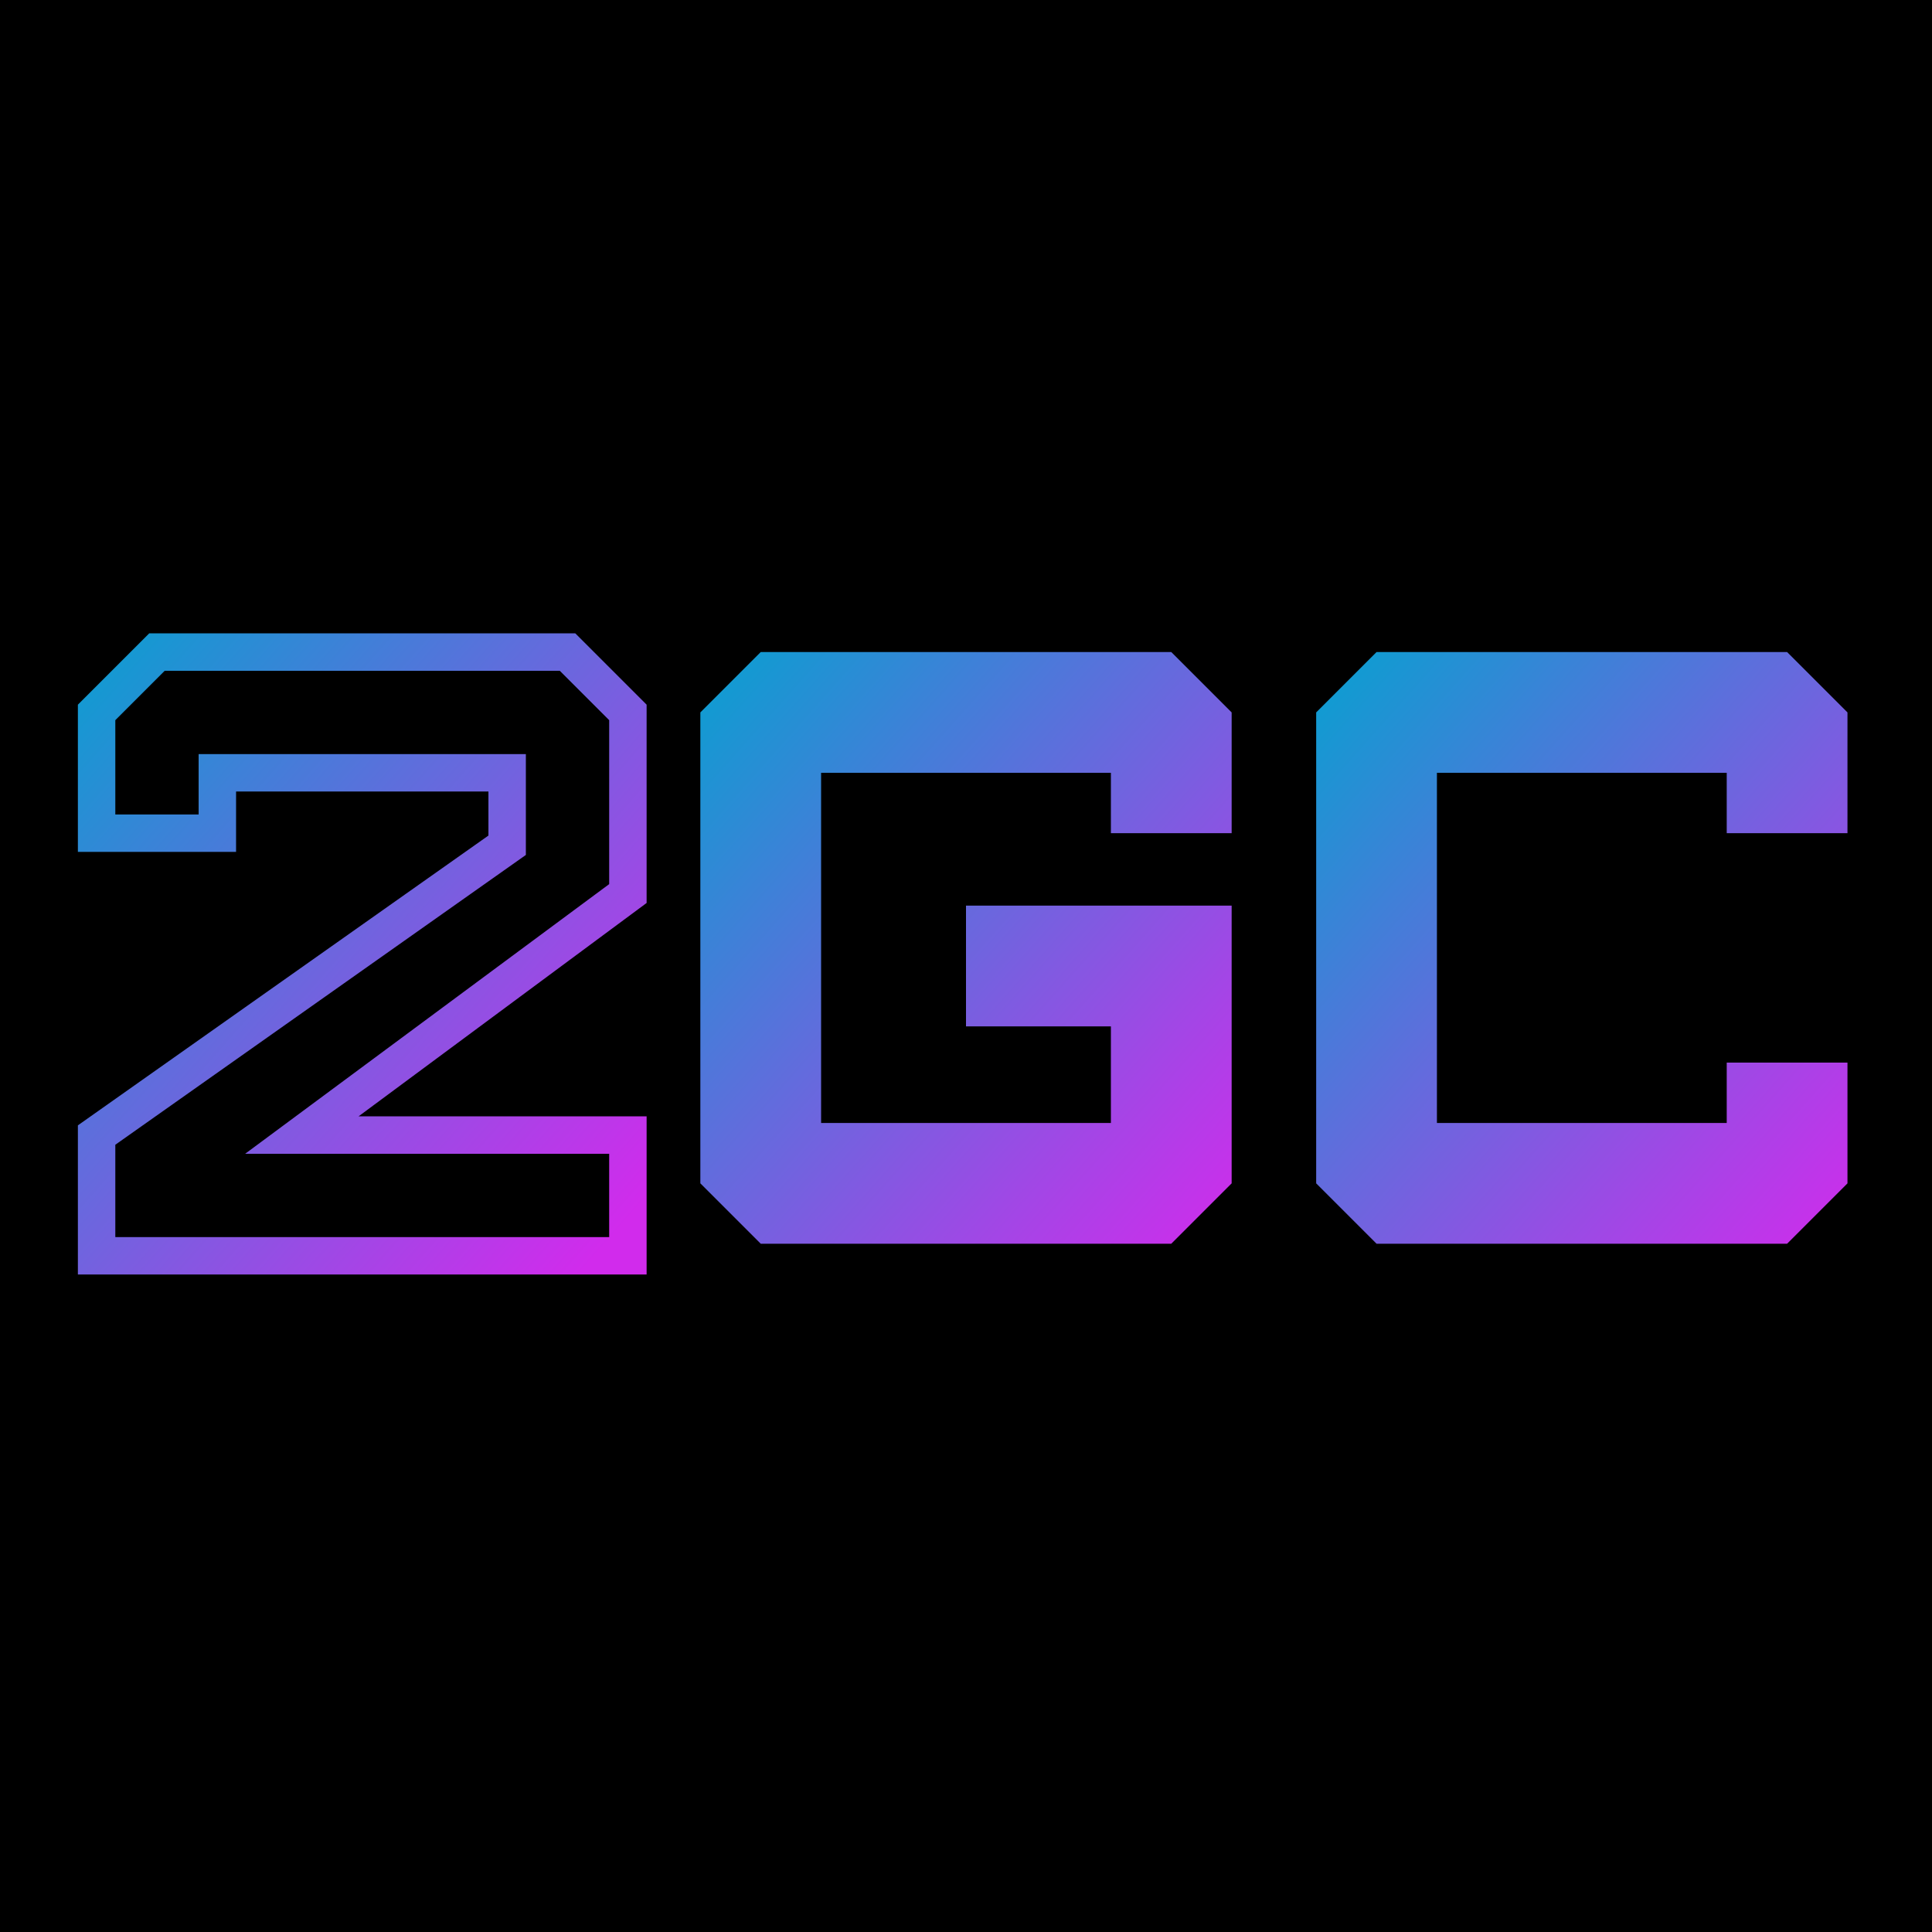
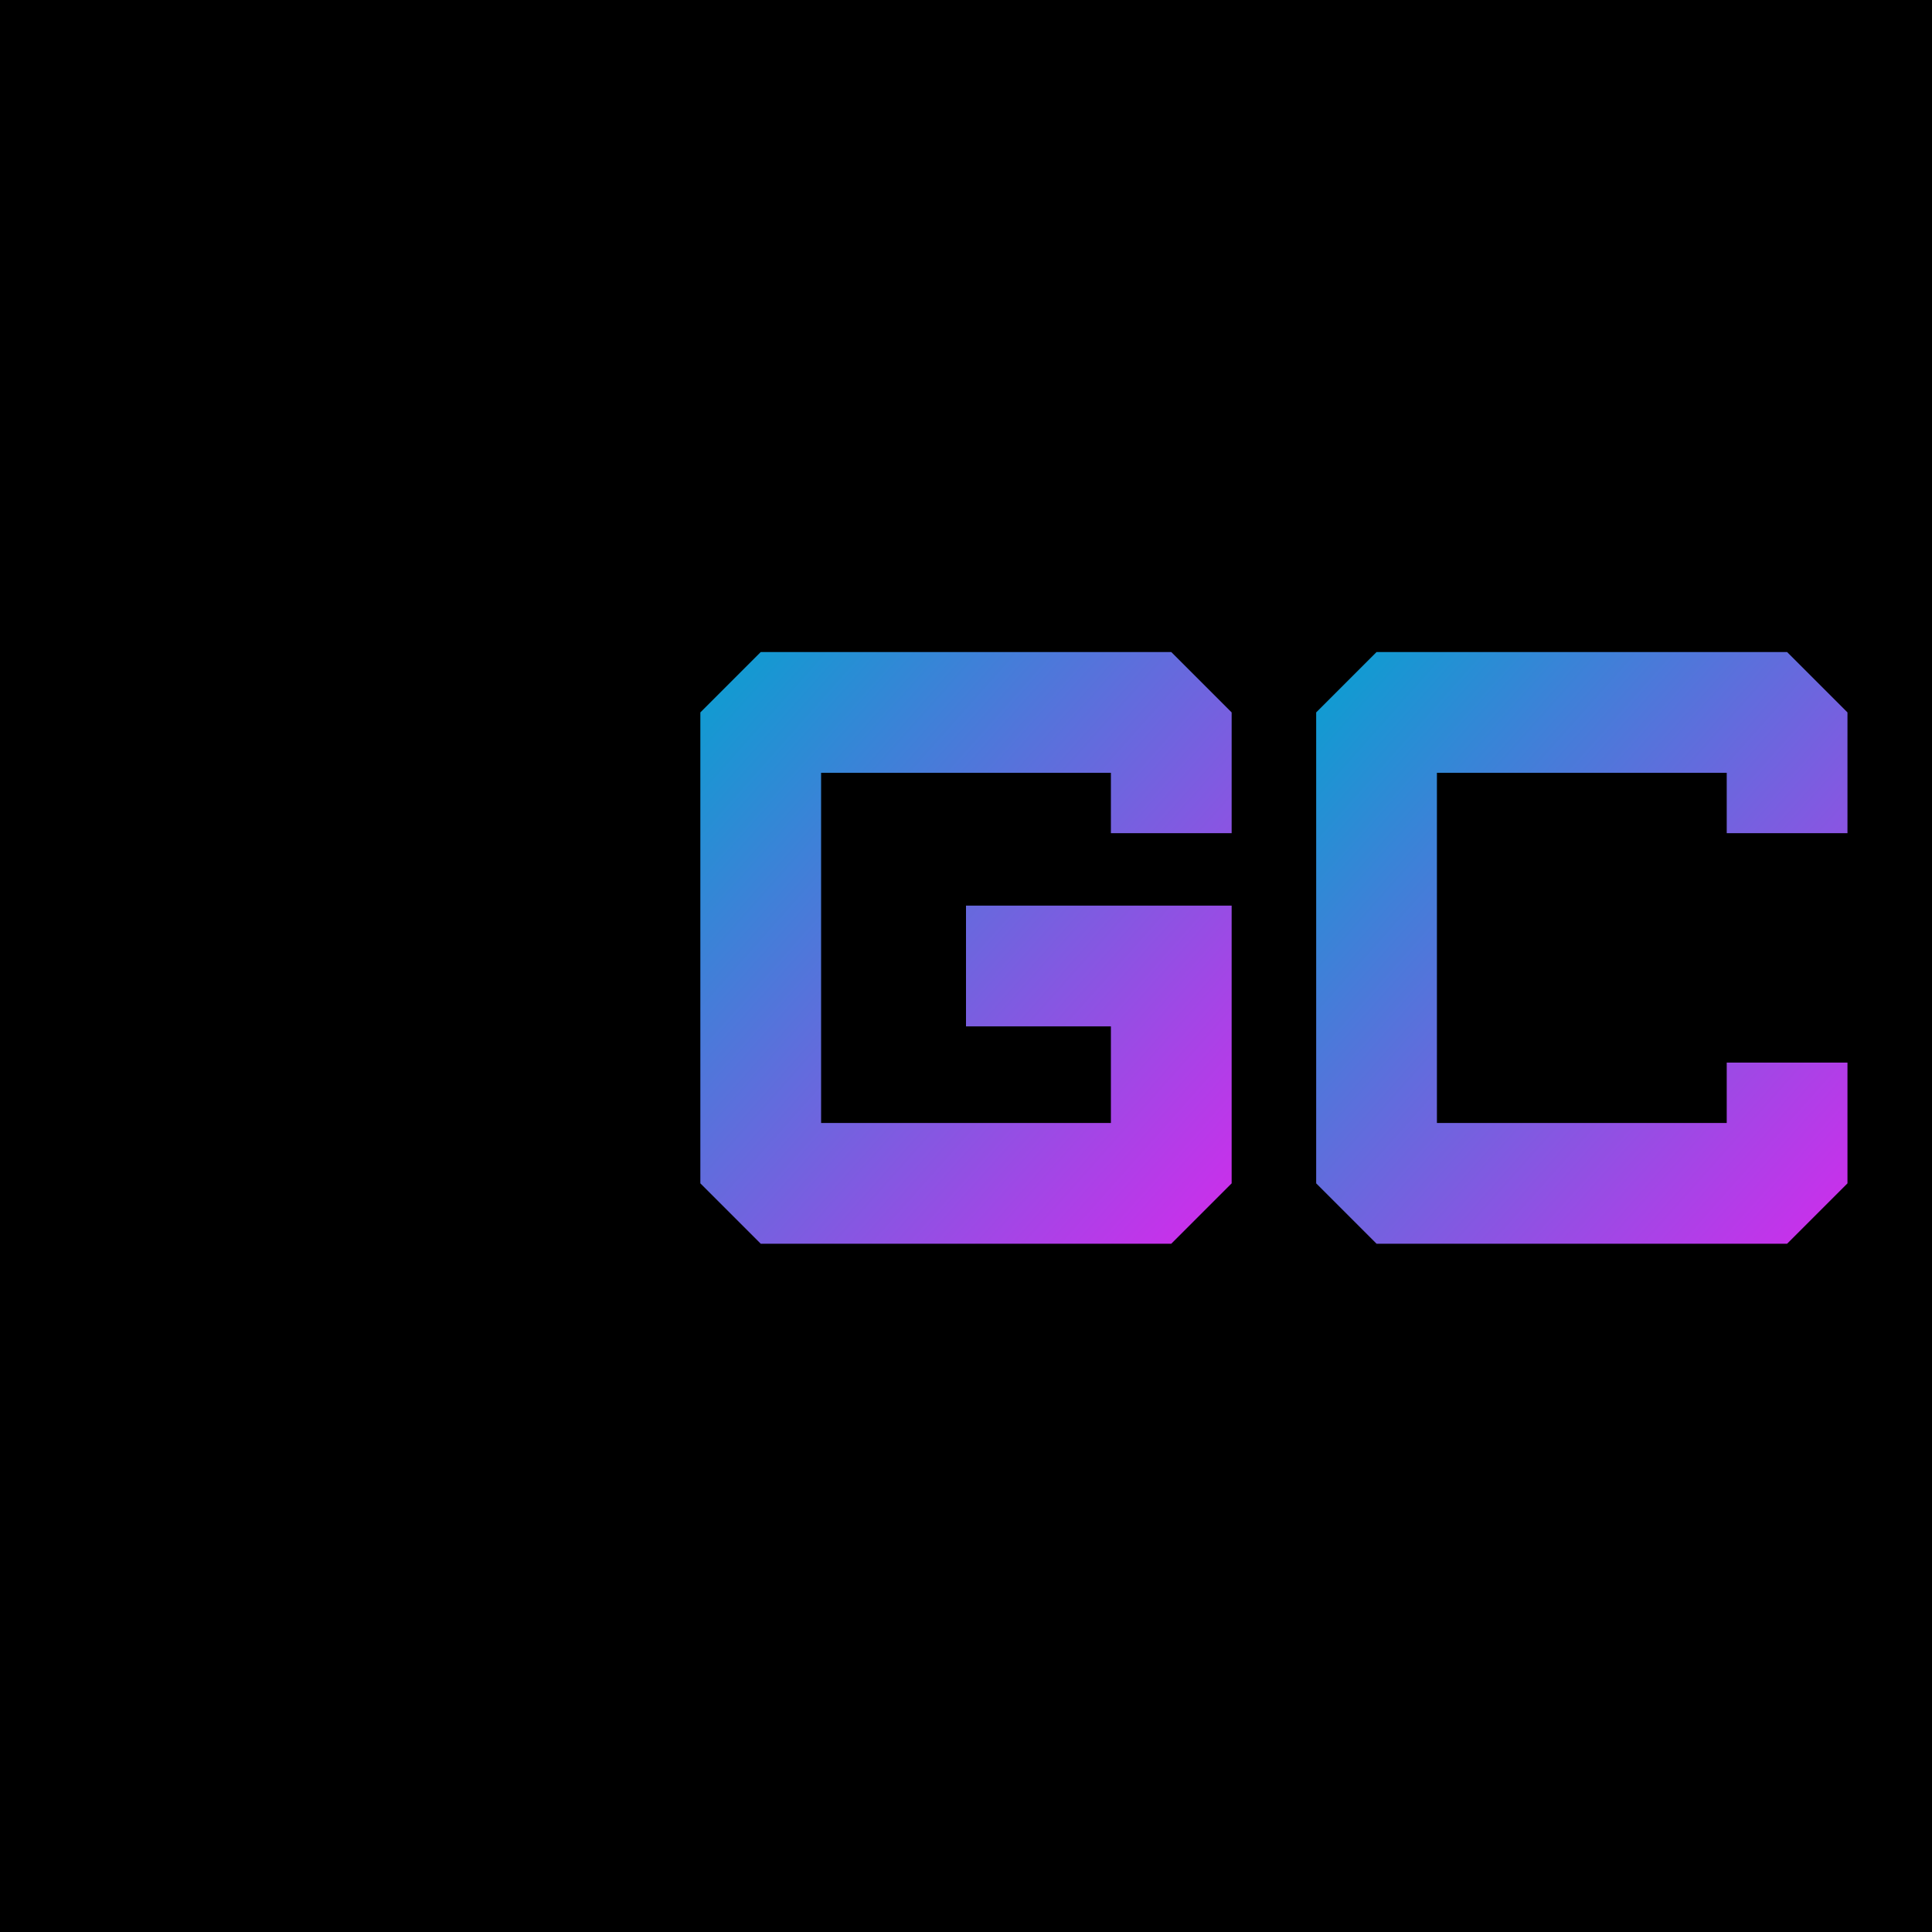
<svg xmlns="http://www.w3.org/2000/svg" version="1.1" id="_Слой_2" x="0px" y="0px" viewBox="0 0 16 16" style="enable-background:new 0 0 16 16;" xml:space="preserve">
  <style type="text/css">
	.st0{fill:none;stroke:url(#SVGID_1_);stroke-width:0.31;stroke-miterlimit:12.642;}
	.st1{fill:url(#SVGID_00000129904942279247977400000000542649586025595053_);}
	.st2{fill:url(#SVGID_00000057148019603037955920000006547974388727172483_);}
</style>
  <rect width="16" height="16" />
  <g id="_Слой_3_00000014620631998073002450000004094626232170335122_">
    <g>
      <linearGradient id="SVGID_1_" gradientUnits="userSpaceOnUse" x1="-724.581" y1="743.986" x2="-724.481" y2="743.887" gradientTransform="matrix(44.848 0 0 -50 32492.879 37209)">
        <stop offset="0" style="stop-color:#00A5CF" />
        <stop offset="1" style="stop-color:#D12BEC" />
      </linearGradient>
-       <path class="st0" d="M1.8,6.4v0.5h-1v-1l0.5-0.5h3.4l0.5,0.5v1.5l-2.7,2h2.7v1H0.8v-1l3.4-2.4V6.4L1.8,6.4L1.8,6.4z" />
      <linearGradient id="SVGID_00000175298654155280344190000013175142593144566195_" gradientUnits="userSpaceOnUse" x1="-725.505" y1="744.072" x2="-725.407" y2="743.974" gradientTransform="matrix(44.848 0 0 -50 32543.447 37209)">
        <stop offset="0" style="stop-color:#00A5CF" />
        <stop offset="1" style="stop-color:#D12BEC" />
      </linearGradient>
      <path style="fill:url(#SVGID_00000175298654155280344190000013175142593144566195_);" d="M6.3,10.3L5.8,9.8V5.9l0.5-0.5h3.4    l0.5,0.5v1h-1V6.4H6.8v2.9h2.4V8.5H8v-1h2.2v2.3l-0.5,0.5H6.3z" />
      <linearGradient id="SVGID_00000096044216058159409770000012803869191165196948_" gradientUnits="userSpaceOnUse" x1="-726.55" y1="744.072" x2="-726.452" y2="743.974" gradientTransform="matrix(44.848 0 0 -50 32595.447 37209)">
        <stop offset="0" style="stop-color:#00A5CF" />
        <stop offset="1" style="stop-color:#D12BEC" />
      </linearGradient>
      <path style="fill:url(#SVGID_00000096044216058159409770000012803869191165196948_);" d="M11.4,10.3l-0.5-0.5V5.9l0.5-0.5h3.4    l0.5,0.5v1h-1V6.4h-2.4v2.9h2.4V8.8h1v1l-0.5,0.5L11.4,10.3L11.4,10.3z" />
    </g>
  </g>
</svg>